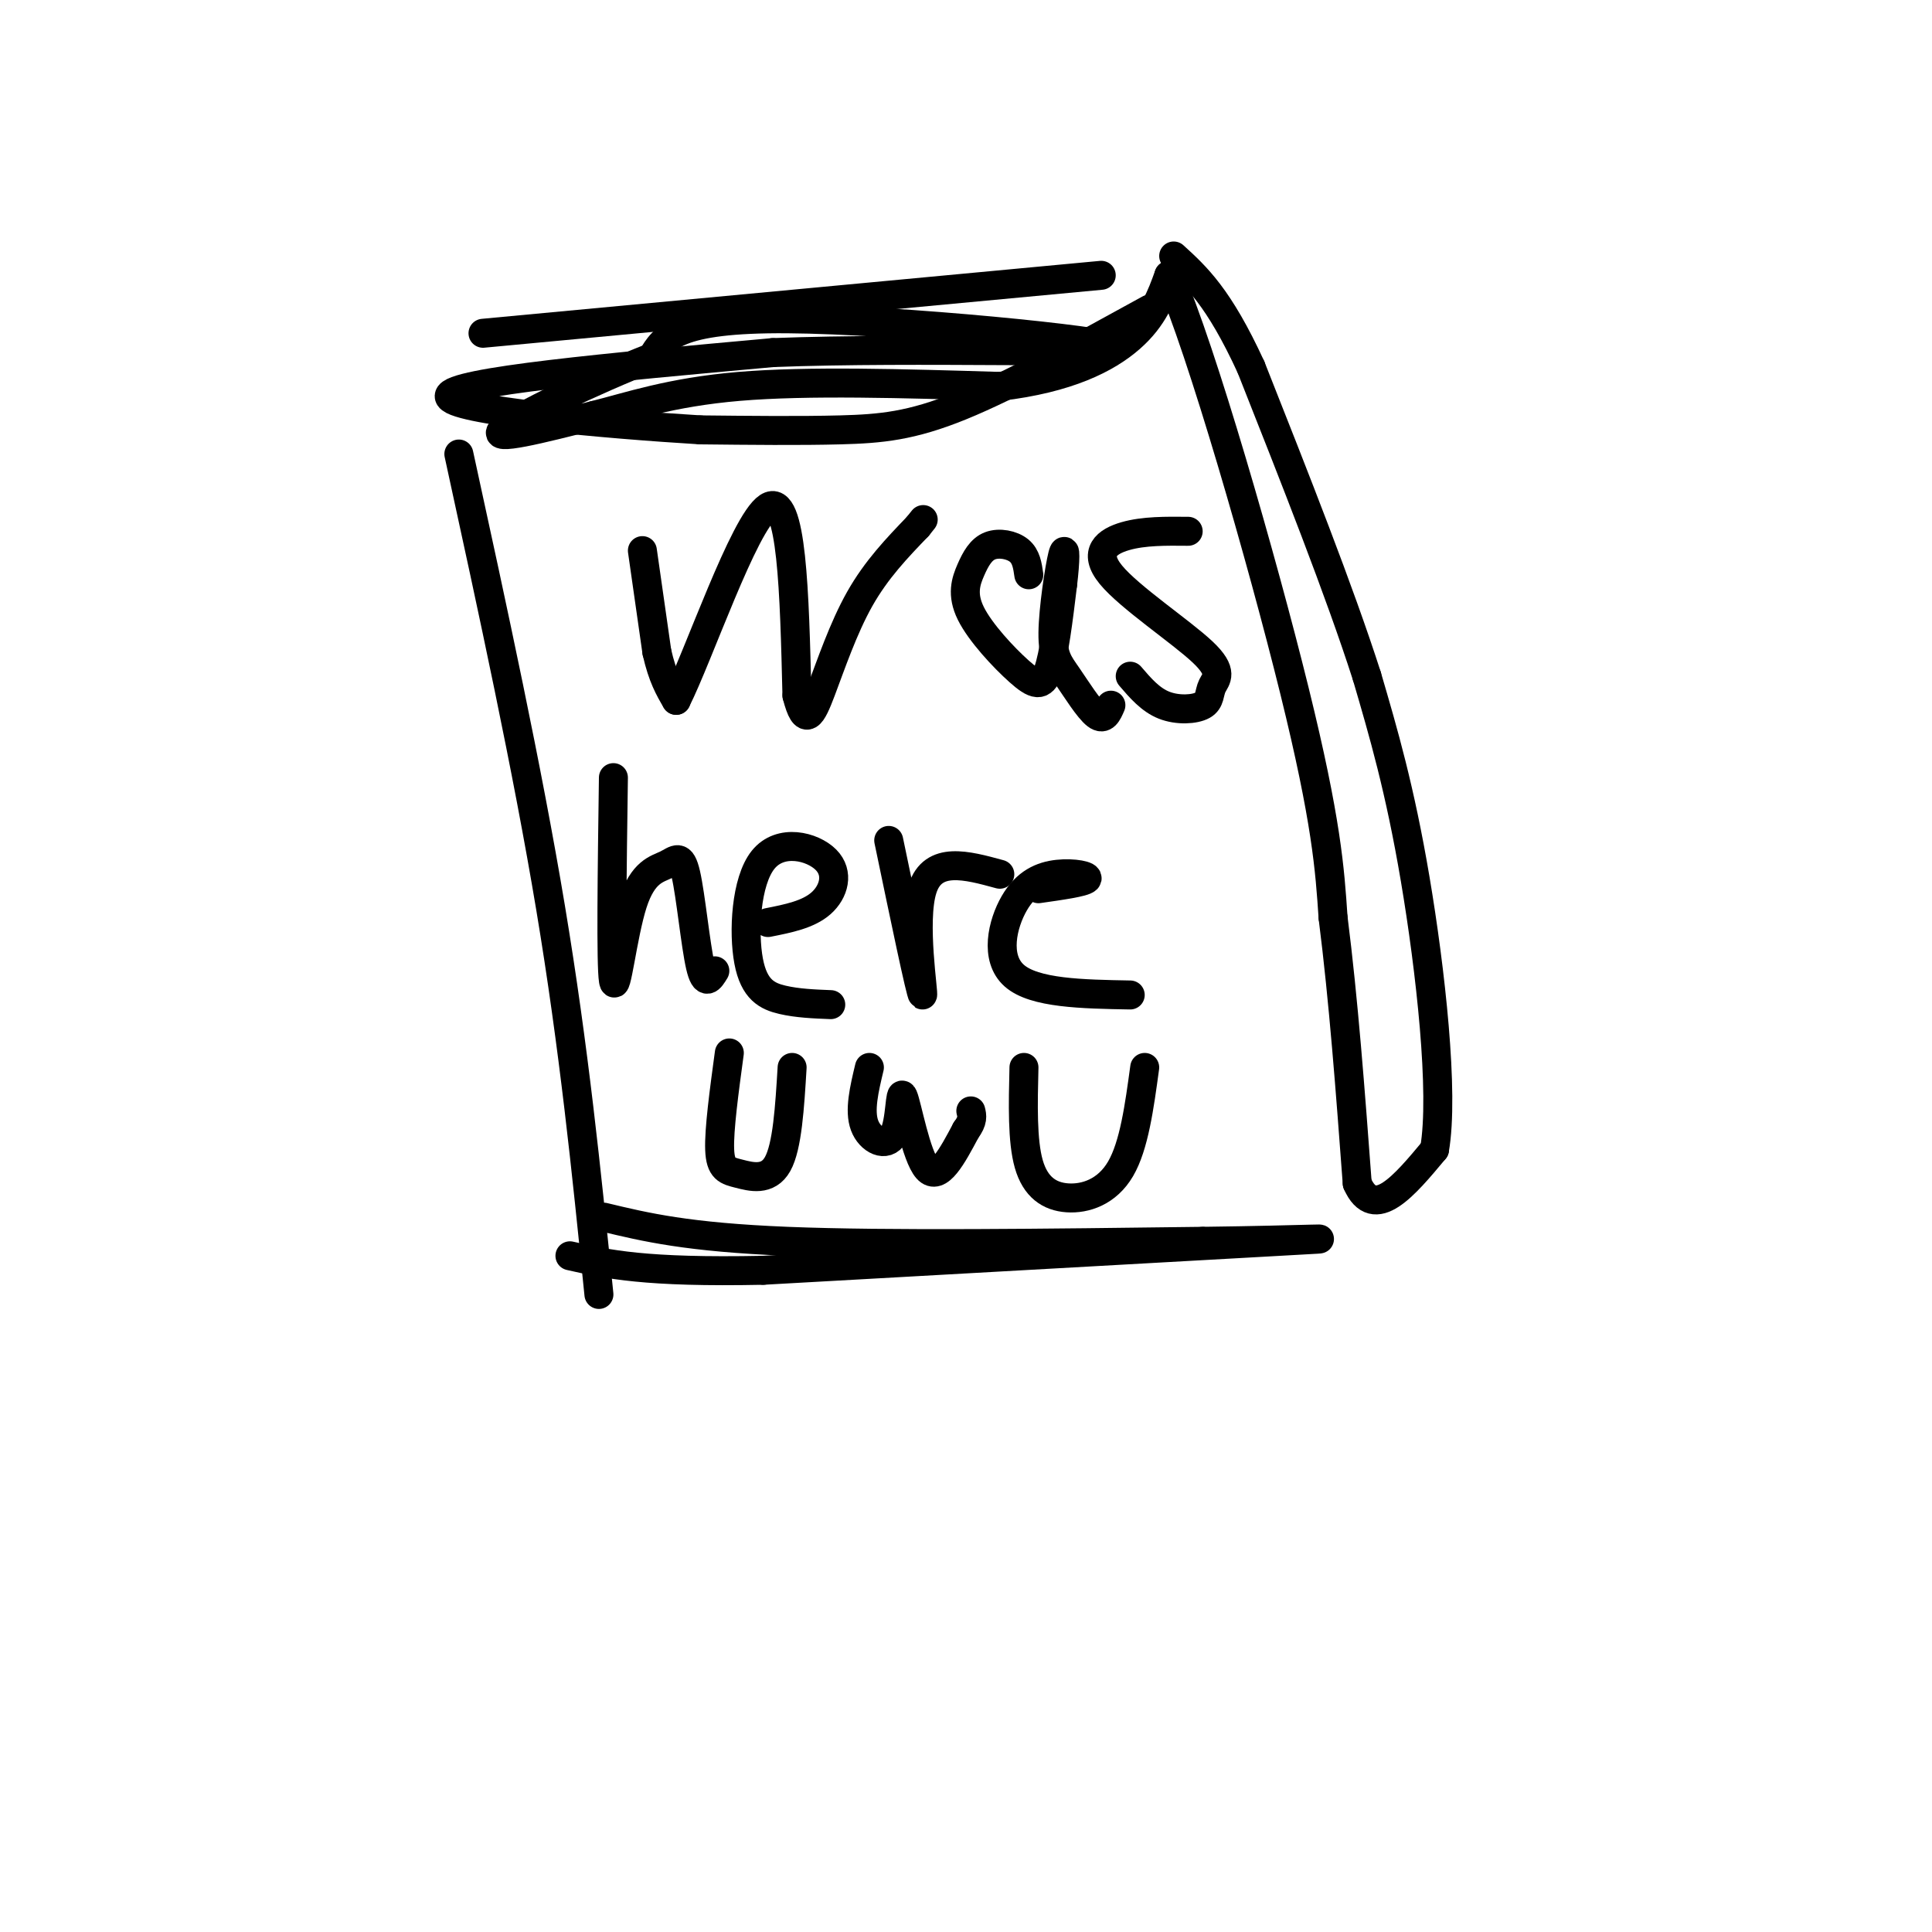
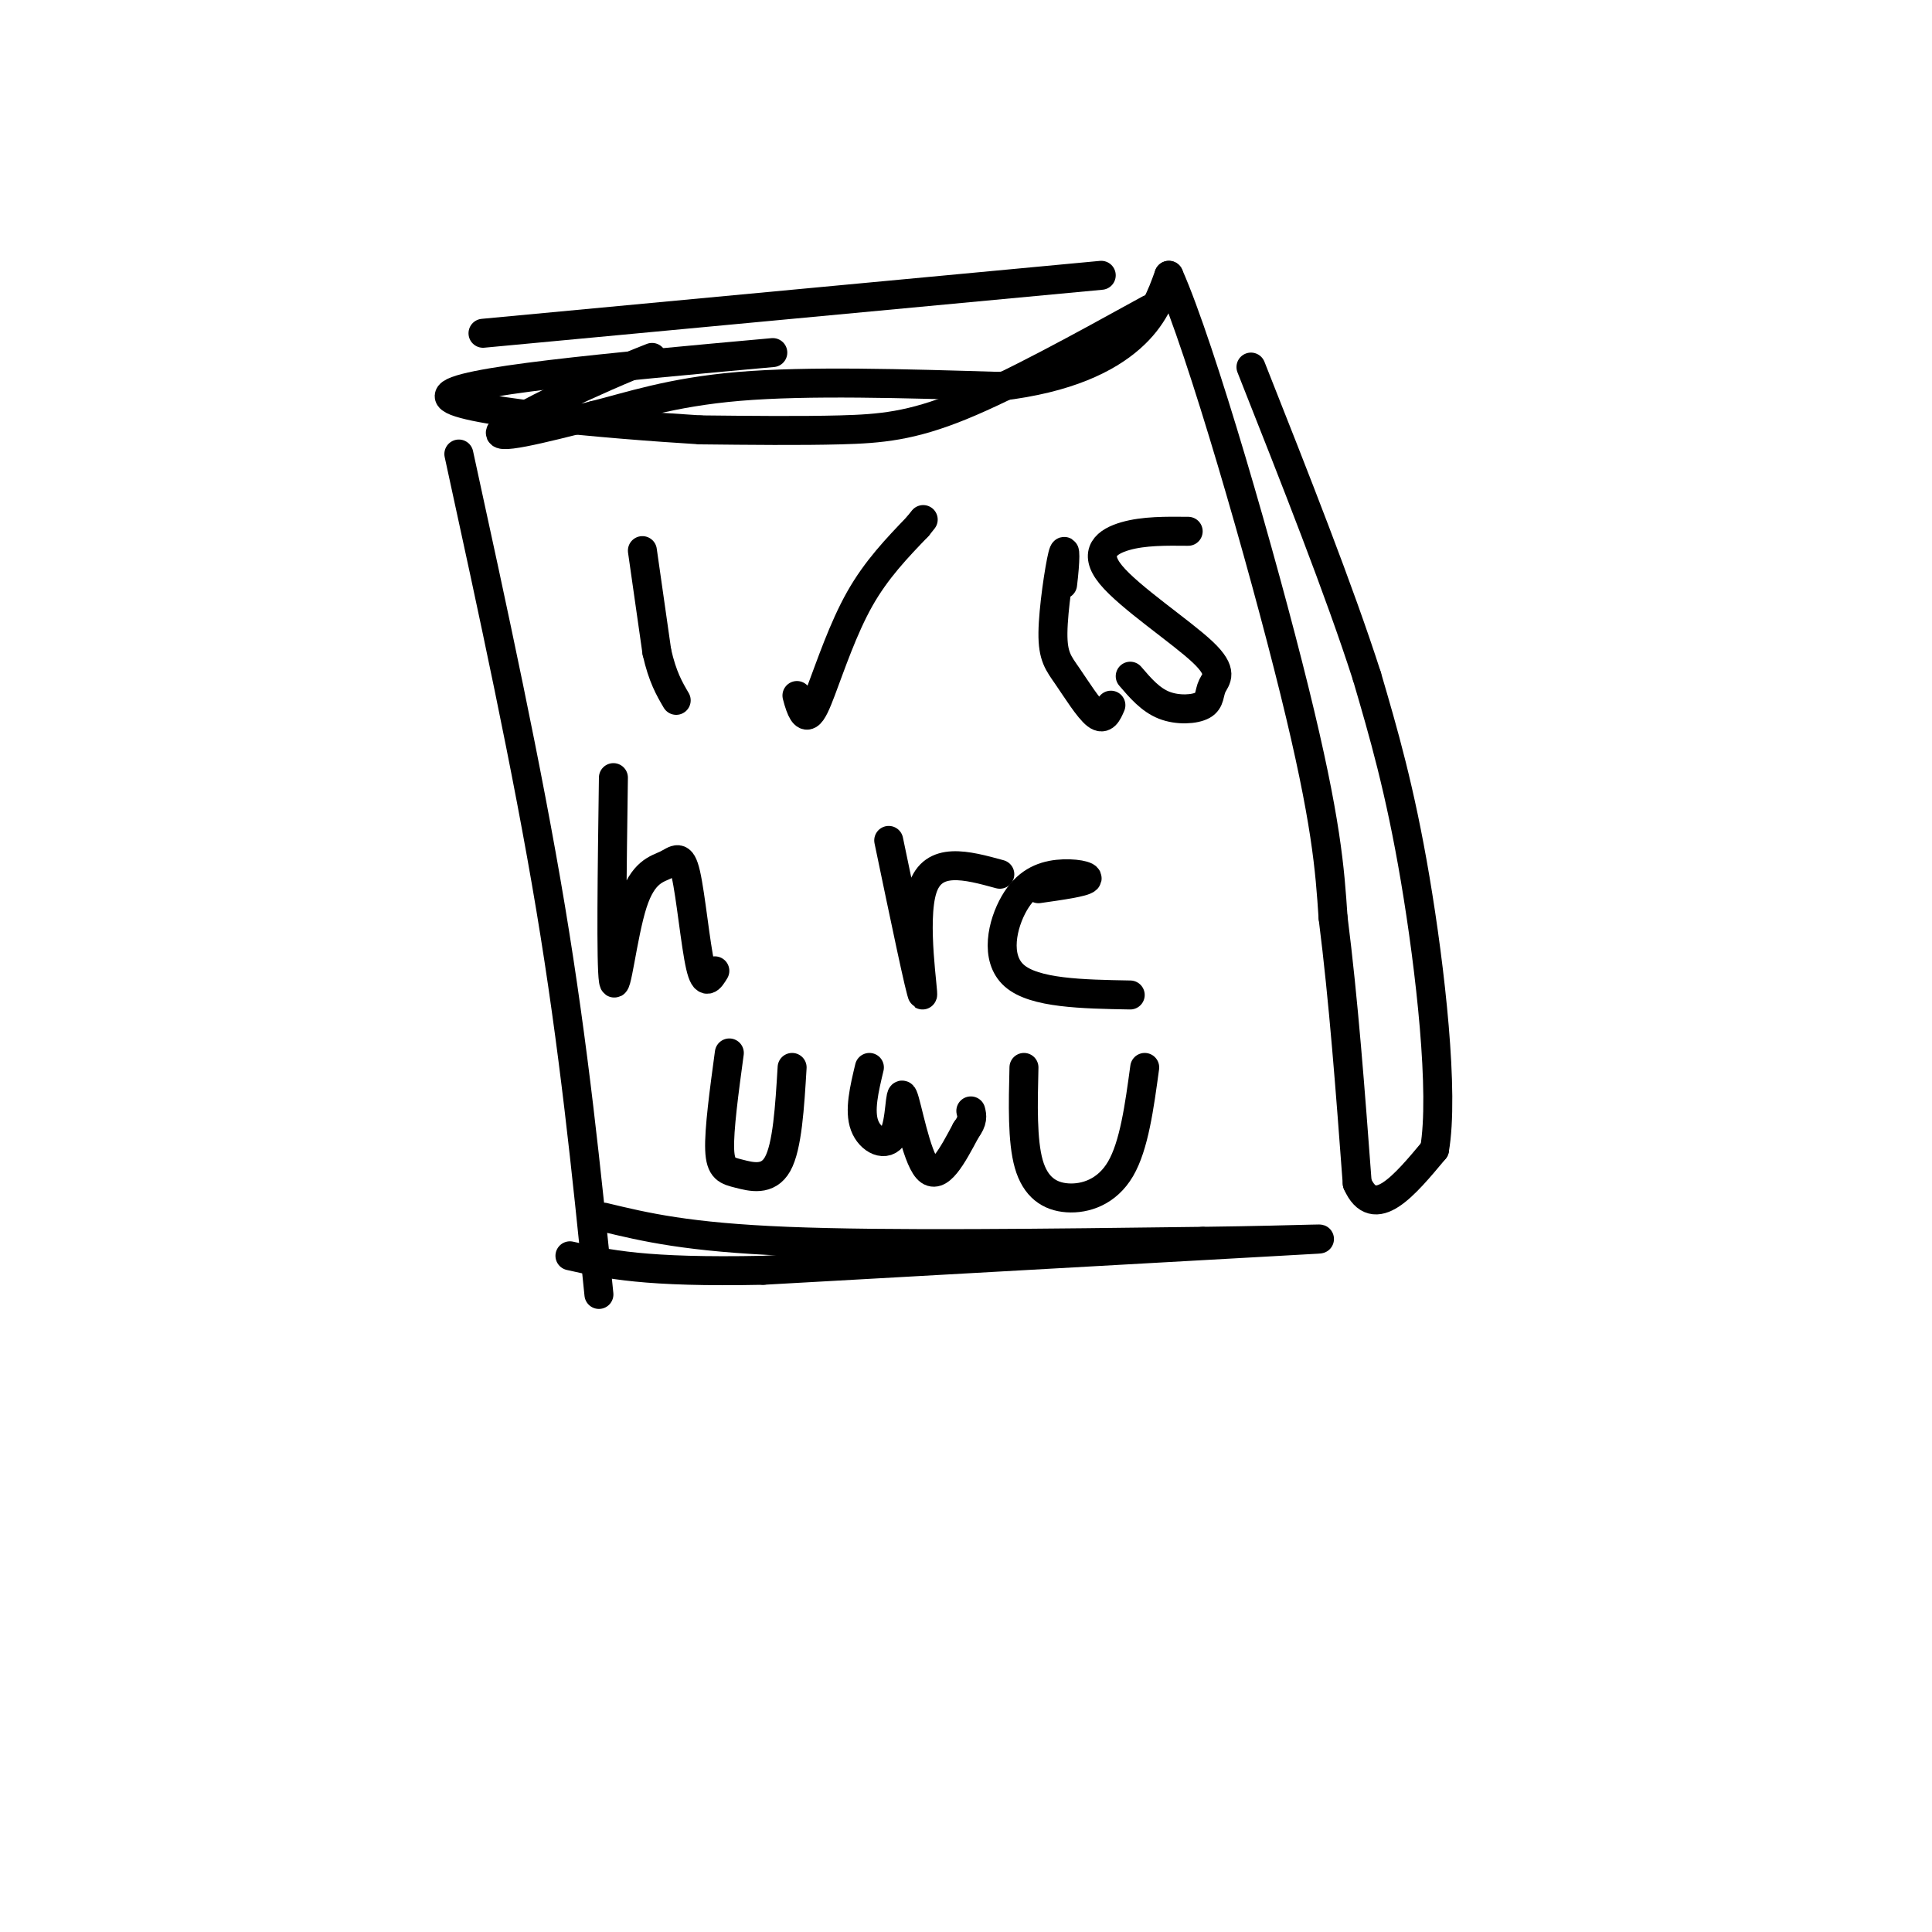
<svg xmlns="http://www.w3.org/2000/svg" viewBox="0 0 400 400" version="1.1">
  <g fill="none" stroke="#000000" stroke-width="6" stroke-linecap="round" stroke-linejoin="round">
    <path d="M95,94c7.083,32.500 14.167,65.000 19,94c4.833,29.000 7.417,54.500 10,80" />
    <path d="M100,69c0.000,0.000 128.000,-12.000 128,-12" />
    <path d="M125,252c8.667,2.083 17.333,4.167 38,5c20.667,0.833 53.333,0.417 86,0" />
    <path d="M249,257c21.689,-0.267 32.911,-0.933 16,0c-16.911,0.933 -61.956,3.467 -107,6" />
    <path d="M158,263c-24.500,0.500 -32.250,-1.250 -40,-3" />
    <path d="M238,64c-14.333,7.889 -28.667,15.778 -39,20c-10.333,4.222 -16.667,4.778 -25,5c-8.333,0.222 -18.667,0.111 -29,0" />
    <path d="M145,89c-19.044,-1.156 -52.156,-4.044 -52,-7c0.156,-2.956 33.578,-5.978 67,-9" />
-     <path d="M160,73c30.143,-1.167 72.000,0.417 71,-1c-1.000,-1.417 -44.857,-5.833 -68,-6c-23.143,-0.167 -25.571,3.917 -28,8" />
    <path d="M135,74c-12.089,4.711 -28.311,12.489 -31,15c-2.689,2.511 8.156,-0.244 19,-3" />
    <path d="M123,86c7.222,-1.800 15.778,-4.800 30,-6c14.222,-1.200 34.111,-0.600 54,0" />
    <path d="M207,80c14.044,-1.644 22.156,-5.756 27,-10c4.844,-4.244 6.422,-8.622 8,-13" />
    <path d="M242,57c6.667,15.000 19.333,59.000 26,86c6.667,27.000 7.333,37.000 8,47" />
    <path d="M276,190c2.167,17.000 3.583,36.000 5,55" />
    <path d="M281,245c3.500,8.000 9.750,0.500 16,-7" />
    <path d="M297,238c2.044,-11.667 -0.844,-37.333 -4,-56c-3.156,-18.667 -6.578,-30.333 -10,-42" />
    <path d="M283,140c-5.667,-17.667 -14.833,-40.833 -24,-64" />
-     <path d="M259,76c-6.667,-14.500 -11.333,-18.750 -16,-23" />
    <path d="M133,114c0.000,0.000 3.000,21.000 3,21" />
    <path d="M136,135c1.167,5.167 2.583,7.583 4,10" />
-     <path d="M140,145c4.578,-9.067 14.022,-36.733 19,-40c4.978,-3.267 5.489,17.867 6,39" />
    <path d="M165,144c1.726,6.762 3.042,4.167 5,-1c1.958,-5.167 4.560,-12.905 8,-19c3.440,-6.095 7.720,-10.548 12,-15" />
    <path d="M190,109c2.000,-2.500 1.000,-1.250 0,0" />
-     <path d="M213,119c-0.269,-1.897 -0.537,-3.795 -2,-5c-1.463,-1.205 -4.120,-1.718 -6,-1c-1.880,0.718 -2.982,2.668 -4,5c-1.018,2.332 -1.953,5.048 0,9c1.953,3.952 6.795,9.141 10,12c3.205,2.859 4.773,3.388 6,0c1.227,-3.388 2.114,-10.694 3,-18" />
    <path d="M220,121c0.611,-5.004 0.639,-8.515 0,-6c-0.639,2.515 -1.944,11.056 -2,16c-0.056,4.944 1.139,6.293 3,9c1.861,2.707 4.389,6.774 6,8c1.611,1.226 2.306,-0.387 3,-2" />
    <path d="M246,110c-4.595,-0.047 -9.190,-0.093 -13,1c-3.810,1.093 -6.835,3.327 -3,8c3.835,4.673 14.530,11.785 19,16c4.470,4.215 2.714,5.532 2,7c-0.714,1.468 -0.384,3.088 -2,4c-1.616,0.912 -5.176,1.118 -8,0c-2.824,-1.118 -4.912,-3.559 -7,-6" />
    <path d="M127,161c-0.268,19.344 -0.536,38.689 0,42c0.536,3.311 1.876,-9.411 4,-16c2.124,-6.589 5.033,-7.044 7,-8c1.967,-0.956 2.991,-2.411 4,2c1.009,4.411 2.003,14.689 3,19c0.997,4.311 1.999,2.656 3,1" />
-     <path d="M159,191c4.176,-0.825 8.353,-1.650 11,-4c2.647,-2.350 3.765,-6.224 1,-9c-2.765,-2.776 -9.411,-4.456 -13,0c-3.589,4.456 -4.120,15.046 -3,21c1.120,5.954 3.891,7.273 7,8c3.109,0.727 6.554,0.864 10,1" />
    <path d="M184,174c3.311,15.889 6.622,31.778 7,32c0.378,0.222 -2.178,-15.222 0,-22c2.178,-6.778 9.089,-4.889 16,-3" />
    <path d="M215,184c4.671,-0.663 9.343,-1.327 10,-2c0.657,-0.673 -2.700,-1.356 -6,-1c-3.300,0.356 -6.542,1.750 -9,6c-2.458,4.250 -4.131,11.357 0,15c4.131,3.643 14.065,3.821 24,4" />
    <path d="M151,218c-1.077,7.946 -2.155,15.893 -2,20c0.155,4.107 1.542,4.375 4,5c2.458,0.625 5.988,1.607 8,-2c2.012,-3.607 2.506,-11.804 3,-20" />
    <path d="M180,221c-1.069,4.470 -2.137,8.941 -1,12c1.137,3.059 4.480,4.707 6,2c1.520,-2.707 1.217,-9.767 2,-8c0.783,1.767 2.652,12.362 5,15c2.348,2.638 5.174,-2.681 8,-8" />
    <path d="M200,234c1.500,-2.000 1.250,-3.000 1,-4" />
    <path d="M212,221c-0.185,7.607 -0.369,15.214 1,20c1.369,4.786 4.292,6.750 8,7c3.708,0.250 8.202,-1.214 11,-6c2.798,-4.786 3.899,-12.893 5,-21" />
  </g>
</svg>